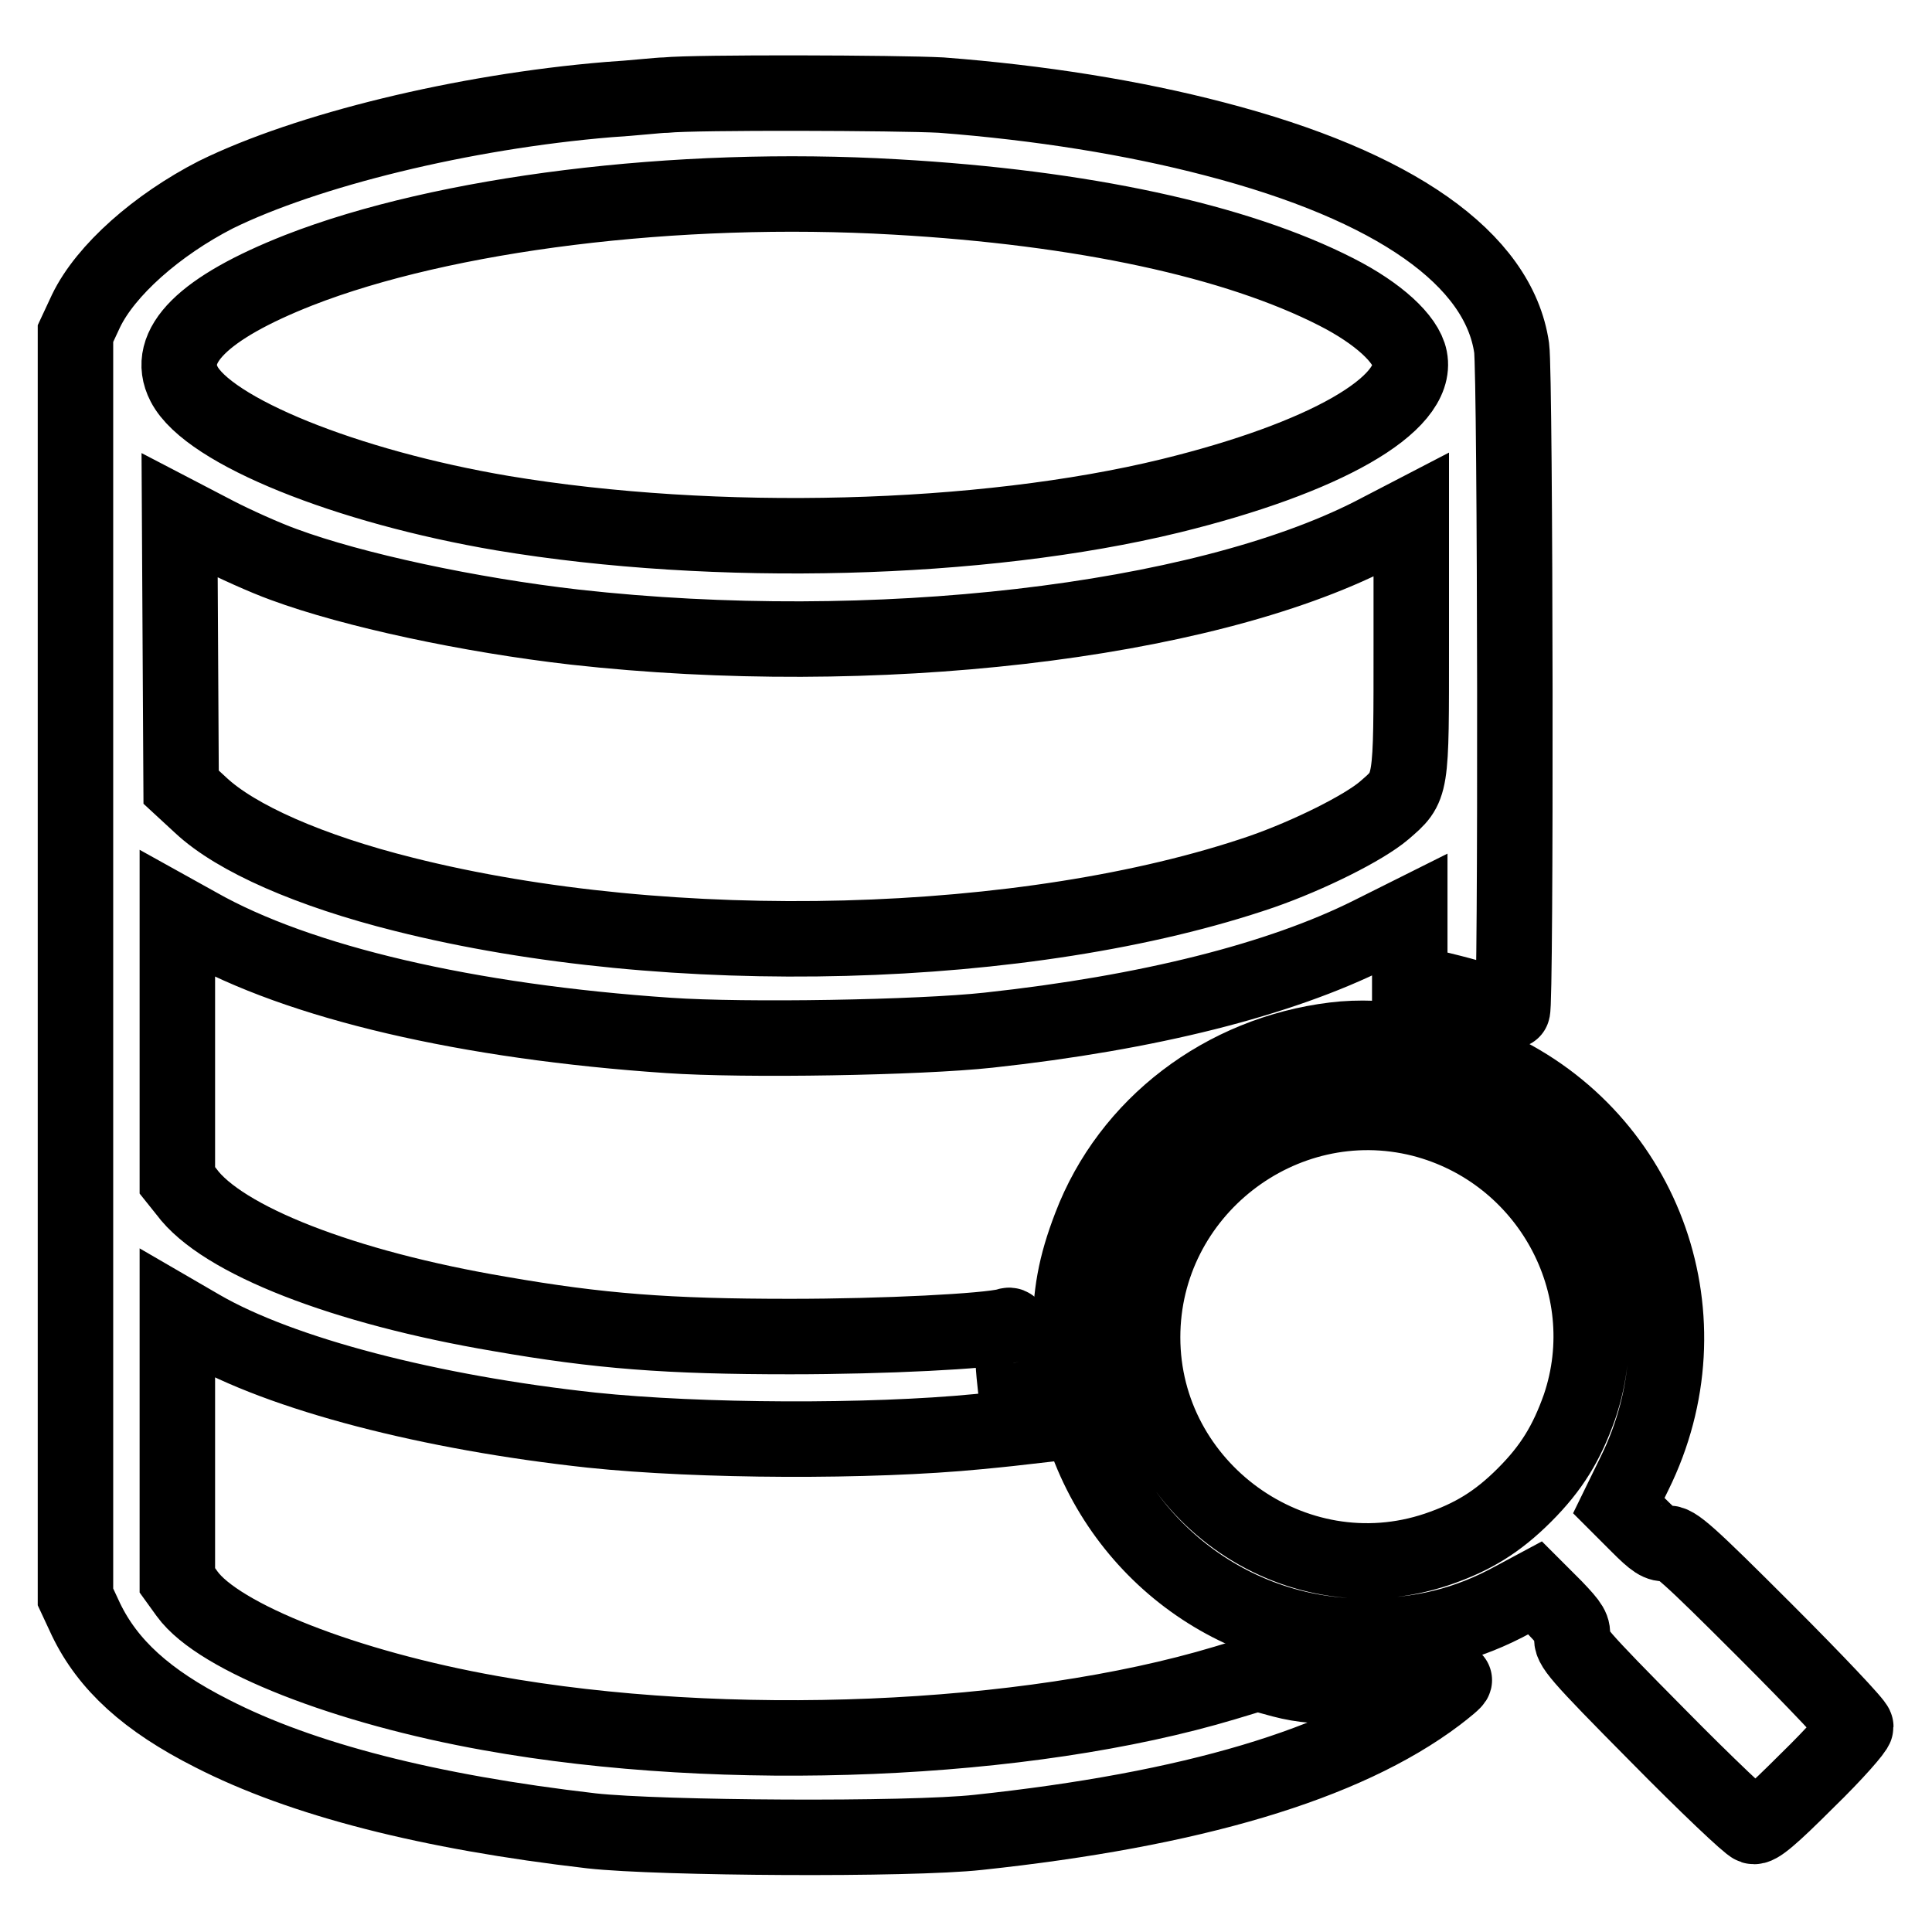
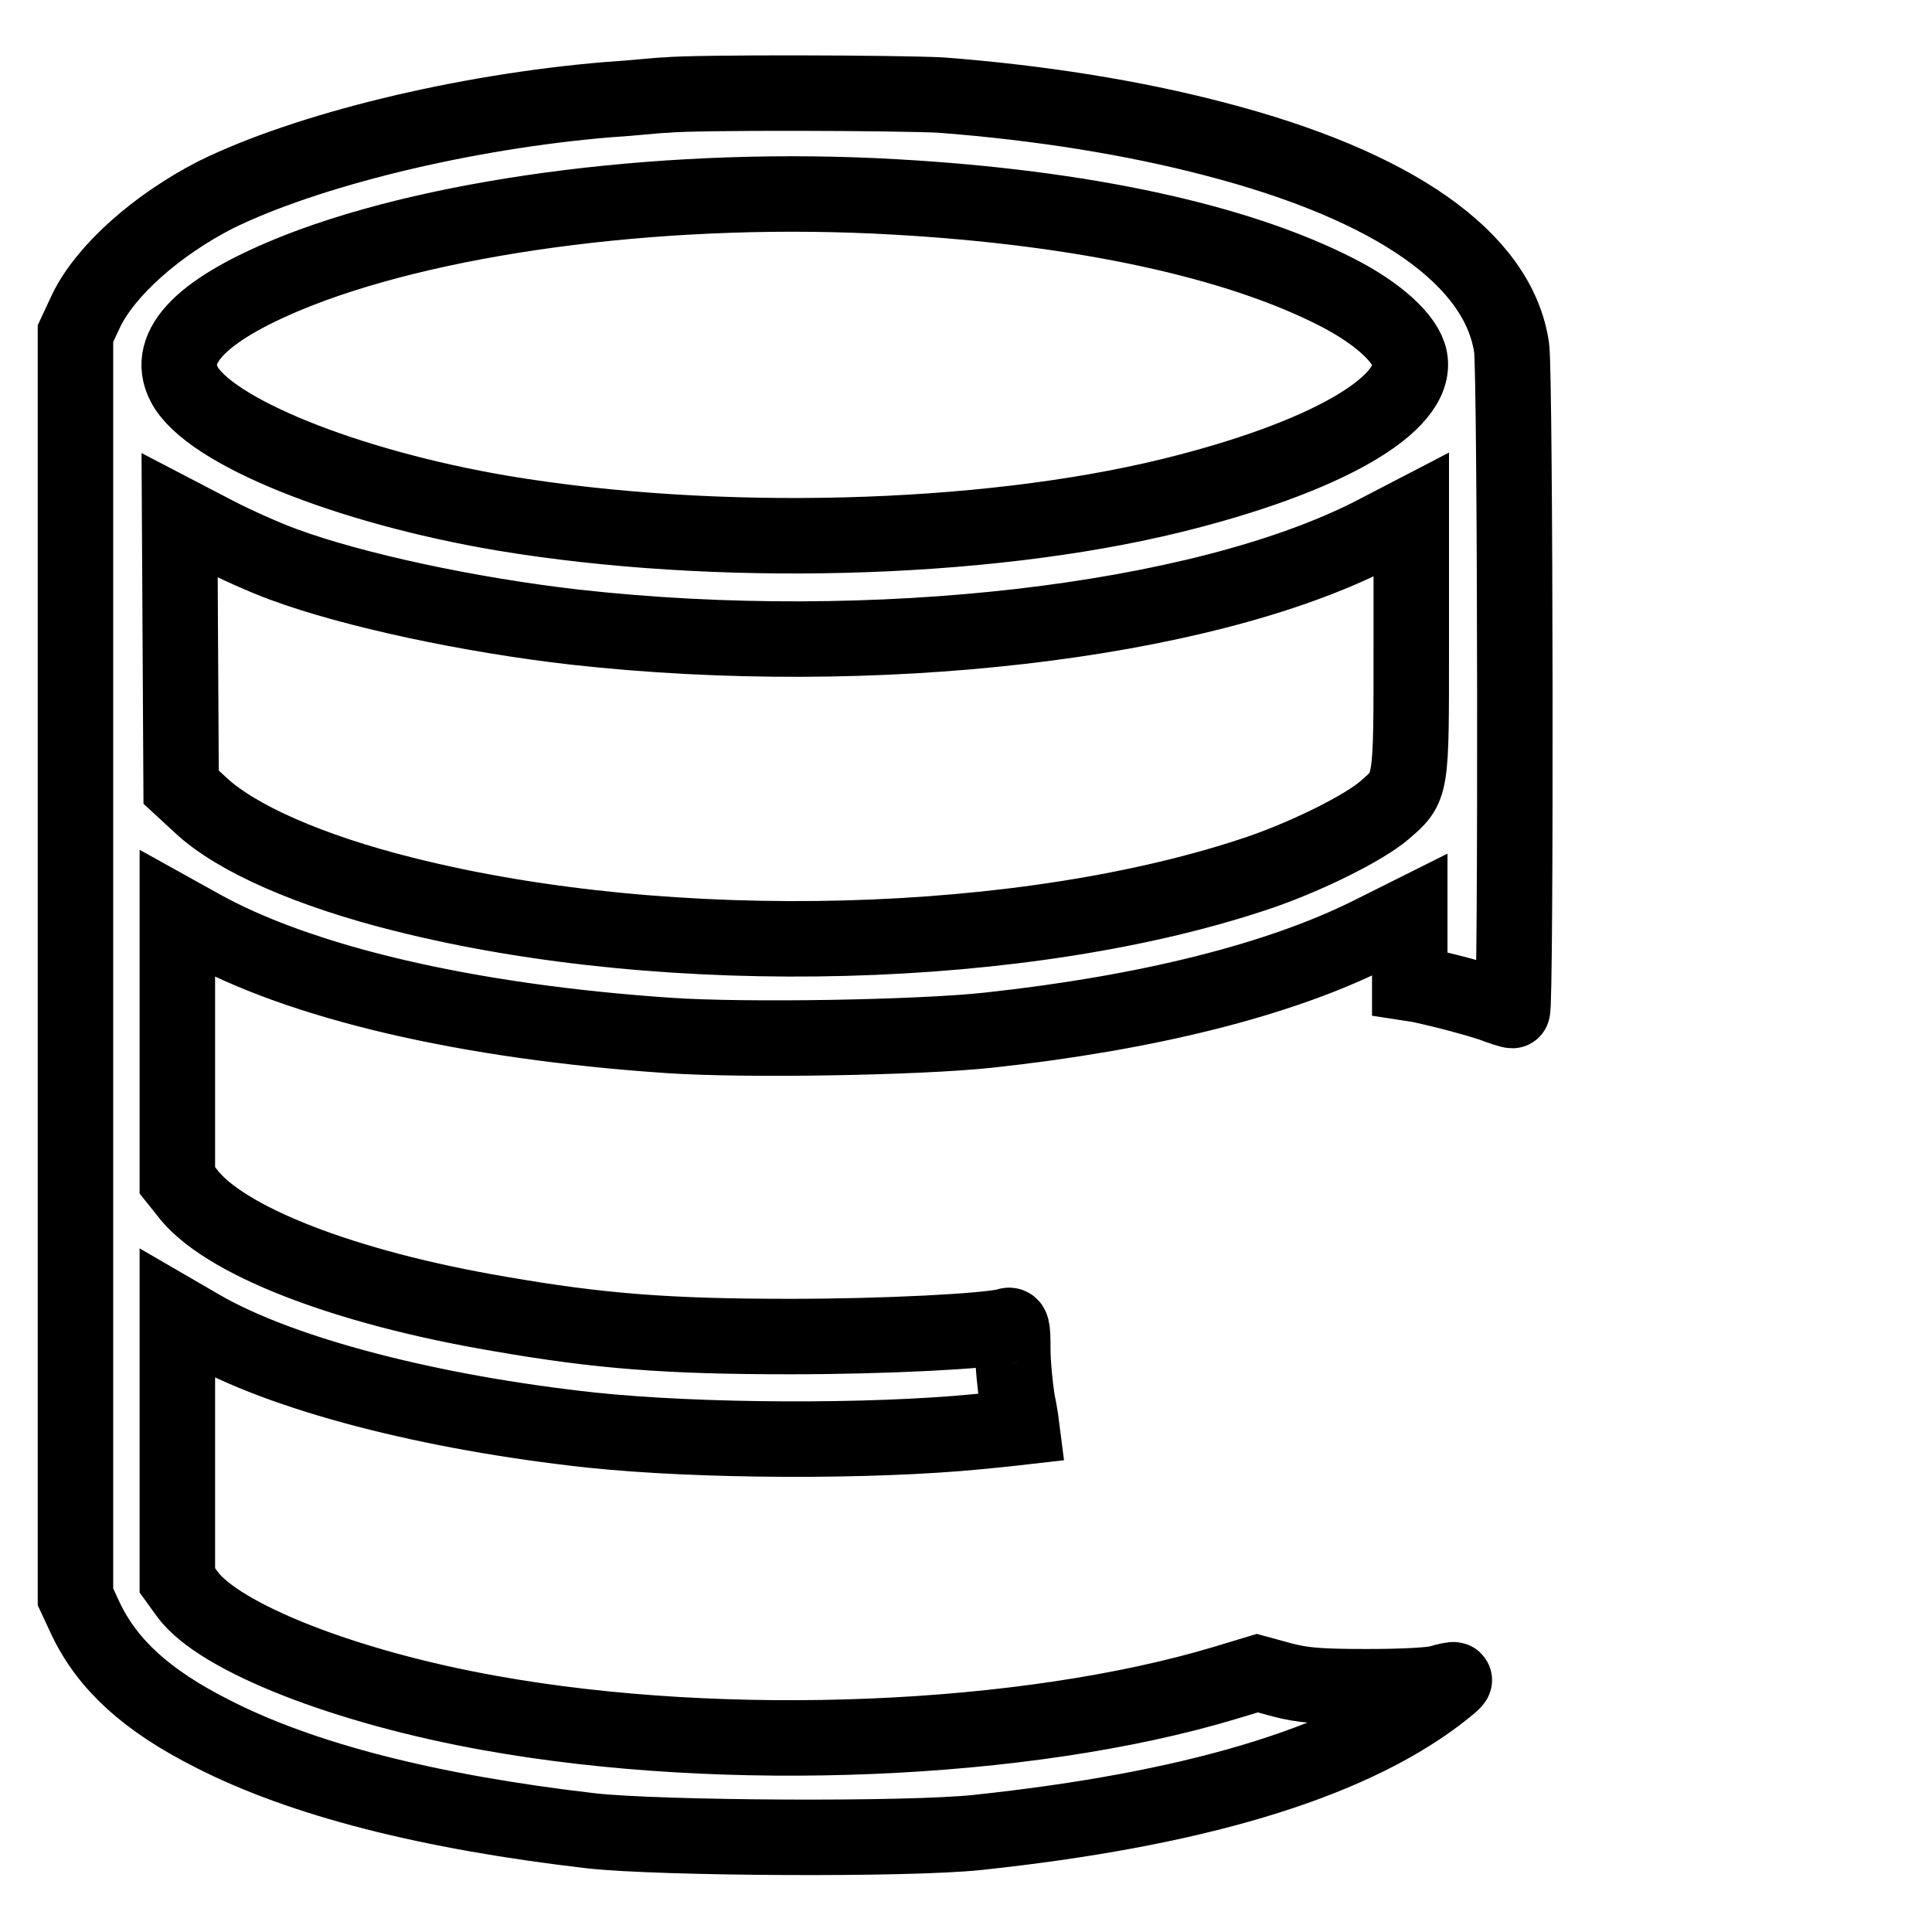
<svg xmlns="http://www.w3.org/2000/svg" version="1.1" x="0px" y="0px" viewBox="0 0 256 256" enable-background="new 0 0 256 256" xml:space="preserve">
  <g>
    <g>
      <g>
        <path stroke-width="10" fill-opacity="0" stroke="#000000" d="M88.2,12.6c-0.9,0-4.3,0.4-7.6,0.6c-19.3,1.6-40,6.7-52,12.6c-7.8,4-14.6,10-17.2,15.4l-1.4,3v83.7v83.7l1.4,3c2.9,6,8,10.7,16.7,15.1c11.9,6.1,28.7,10.4,50.3,12.9c9.1,1,42.1,1.2,51.2,0.2c28.2-3,48.6-9,60.8-18.2c1.3-1,2.4-1.9,2.3-2c-0.1-0.1-1,0.1-2,0.4c-1.1,0.3-4.8,0.5-9.6,0.5c-6.4,0-8.5-0.2-11.2-0.9l-3.3-0.9l-4.3,1.3c-26.3,7.9-66.1,9.6-97.3,4c-19.1-3.4-36-10-40.2-15.8l-1.3-1.8v-17.7v-17.6l3.1,1.8c10.7,6.2,30.5,11.3,51.8,13.6c14.3,1.5,36.9,1.6,51.2,0.2c3.2-0.3,5.8-0.6,5.8-0.6c0,0-0.2-1.6-0.6-3.5c-0.3-1.9-0.6-5-0.6-6.8c0-3-0.1-3.4-0.8-3.1c-2.7,0.7-16.1,1.4-28.7,1.4c-16.2,0-25.3-0.7-38.5-3c-20.7-3.5-36.8-9.8-41.5-16.2l-1.2-1.5v-17.6v-17.7l2.7,1.5c13.4,7.6,35.8,12.8,62.4,14.6c10.1,0.7,33.2,0.3,42.4-0.7c21.2-2.3,38.6-6.7,50.6-12.7l5.2-2.6v4.5v4.6l1.3,0.2c4.1,0.9,7.3,1.8,9.5,2.5c1.3,0.5,2.5,0.9,2.8,0.9c0.5,0,0.4-84.1-0.1-87.8c-1.7-11.8-15.5-21.5-39.4-27.7c-10.7-2.8-23.1-4.8-36.2-5.8C119.1,12.3,92.2,12.2,88.2,12.6z M118.7,26.1c24.7,1.4,45.1,5.8,58.4,12.6c5.5,2.8,9.2,6.2,9.7,8.8c1.2,6.1-11.3,13.2-31.7,18.2c-25,6.1-60.3,7-88.5,2.3c-20.7-3.5-39-10.9-42.2-17.1c-2.6-5,2.5-10.1,15.2-15.1C58.8,28.3,89.5,24.4,118.7,26.1z M37.6,74.8c9.2,3.4,24.6,6.7,38.6,8.3c39.5,4.4,82.8-0.6,105.6-12.2l5.2-2.7v17.1c0,19.3,0.1,18.9-3.6,22.1c-2.7,2.3-9.9,5.9-16.2,8.1c-30.9,10.6-78.4,11.9-113.7,3c-12.4-3.1-22.2-7.4-26.9-11.8l-2.6-2.4l-0.1-18l-0.1-18l4.8,2.5C30.9,72,35.1,73.9,37.6,74.8z" />
-         <path stroke-width="10" fill-opacity="0" stroke="#000000" d="M176.8,137.8c-14.7,1.8-27.2,11.3-32.3,24.7c-2,5.2-2.7,9-2.7,14.8c0,2.8,0.3,6.4,0.6,8.1c3.9,18.3,19.8,31.4,38.3,31.4c7.6,0,13.7-1.5,19.9-4.9l2.8-1.5l2.6,2.6c2.2,2.3,2.5,2.8,2.3,3.9c-0.2,1.2,0.6,2.2,11.4,13.1c6.4,6.5,12.1,11.9,12.6,12c0.6,0.2,2.3-1.2,7.2-6.1c3.6-3.5,6.4-6.7,6.4-7.1c0-0.4-5.4-6.1-11.9-12.6c-10.4-10.4-12.1-11.9-13.1-11.7c-1,0.2-1.7-0.3-3.8-2.4l-2.6-2.6l2.1-4.3c10-20.3,1.6-44.3-18.8-53.7C191.7,138.4,183.2,137,176.8,137.8z M188.4,148.3c16.7,4.3,26.4,21.9,20.9,38.1c-1.7,4.8-3.7,8.1-7.3,11.7c-3.6,3.6-6.9,5.6-11.6,7.2c-19,6.4-39-8.1-39-28.1C151.4,157.9,169.8,143.6,188.4,148.3z" />
      </g>
    </g>
  </g>
</svg>